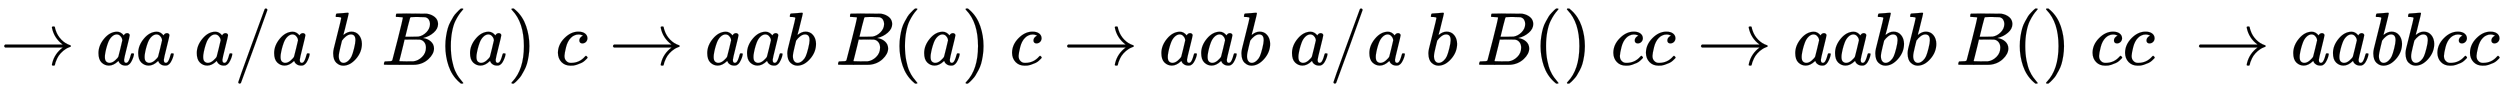
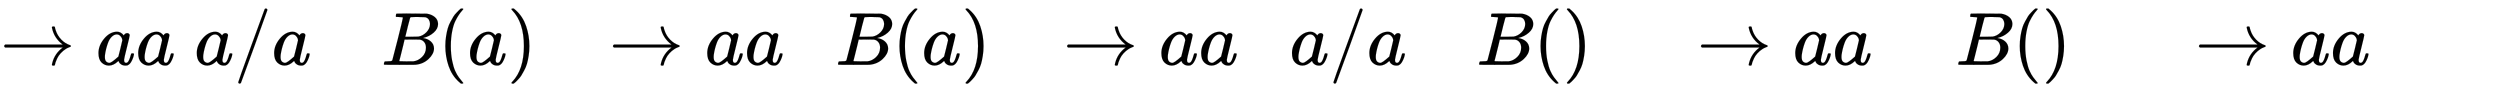
<svg xmlns="http://www.w3.org/2000/svg" xmlns:xlink="http://www.w3.org/1999/xlink" width="77.304ex" height="2.843ex" style="vertical-align: -0.838ex;" viewBox="0 -863.1 33283.5 1223.9" role="img" focusable="false" aria-labelledby="MathJax-SVG-1-Title">
  <title id="MathJax-SVG-1-Title">{\displaystyle \to aa\ a/a\ b\ B(a)\ c\to aab\ B(a)\ c\to aab\ a/a\ b\ B()\ cc\to aabb\ B()\ cc\ \to aabbcc}</title>
  <defs aria-hidden="true">
    <path stroke-width="1" id="E1-MJMAIN-2192" d="M56 237T56 250T70 270H835Q719 357 692 493Q692 494 692 496T691 499Q691 511 708 511H711Q720 511 723 510T729 506T732 497T735 481T743 456Q765 389 816 336T935 261Q944 258 944 250Q944 244 939 241T915 231T877 212Q836 186 806 152T761 85T740 35T732 4Q730 -6 727 -8T711 -11Q691 -11 691 0Q691 7 696 25Q728 151 835 230H70Q56 237 56 250Z" />
-     <path stroke-width="1" id="E1-MJMATHI-61" d="M33 157Q33 258 109 349T280 441Q331 441 370 392Q386 422 416 422Q429 422 439 414T449 394Q449 381 412 234T374 68Q374 43 381 35T402 26Q411 27 422 35Q443 55 463 131Q469 151 473 152Q475 153 483 153H487Q506 153 506 144Q506 138 501 117T481 63T449 13Q436 0 417 -8Q409 -10 393 -10Q359 -10 336 5T306 36L300 51Q299 52 296 50Q294 48 292 46Q233 -10 172 -10Q117 -10 75 30T33 157ZM351 328Q351 334 346 350T323 385T277 405Q242 405 210 374T160 293Q131 214 119 129Q119 126 119 118T118 106Q118 61 136 44T179 26Q217 26 254 59T298 110Q300 114 325 217T351 328Z" />
+     <path stroke-width="1" id="E1-MJMATHI-61" d="M33 157Q33 258 109 349T280 441Q331 441 370 392Q386 422 416 422Q429 422 439 414T449 394Q449 381 412 234T374 68Q374 43 381 35T402 26Q411 27 422 35Q443 55 463 131Q469 151 473 152Q475 153 483 153H487Q506 153 506 144Q506 138 501 117T481 63T449 13Q436 0 417 -8Q409 -10 393 -10Q359 -10 336 5T306 36L300 51Q299 52 296 50Q294 48 292 46Q233 -10 172 -10Q117 -10 75 30T33 157ZM351 328Q351 334 346 350T323 385T277 405Q242 405 210 374T160 293Q131 214 119 129Q119 126 119 118T118 106Q118 61 136 44T179 26T298 110Q300 114 325 217T351 328Z" />
    <path stroke-width="1" id="E1-MJMAIN-2F" d="M423 750Q432 750 438 744T444 730Q444 725 271 248T92 -240Q85 -250 75 -250Q68 -250 62 -245T56 -231Q56 -221 230 257T407 740Q411 750 423 750Z" />
-     <path stroke-width="1" id="E1-MJMATHI-62" d="M73 647Q73 657 77 670T89 683Q90 683 161 688T234 694Q246 694 246 685T212 542Q204 508 195 472T180 418L176 399Q176 396 182 402Q231 442 283 442Q345 442 383 396T422 280Q422 169 343 79T173 -11Q123 -11 82 27T40 150V159Q40 180 48 217T97 414Q147 611 147 623T109 637Q104 637 101 637H96Q86 637 83 637T76 640T73 647ZM336 325V331Q336 405 275 405Q258 405 240 397T207 376T181 352T163 330L157 322L136 236Q114 150 114 114Q114 66 138 42Q154 26 178 26Q211 26 245 58Q270 81 285 114T318 219Q336 291 336 325Z" />
    <path stroke-width="1" id="E1-MJMATHI-42" d="M231 637Q204 637 199 638T194 649Q194 676 205 682Q206 683 335 683Q594 683 608 681Q671 671 713 636T756 544Q756 480 698 429T565 360L555 357Q619 348 660 311T702 219Q702 146 630 78T453 1Q446 0 242 0Q42 0 39 2Q35 5 35 10Q35 17 37 24Q42 43 47 45Q51 46 62 46H68Q95 46 128 49Q142 52 147 61Q150 65 219 339T288 628Q288 635 231 637ZM649 544Q649 574 634 600T585 634Q578 636 493 637Q473 637 451 637T416 636H403Q388 635 384 626Q382 622 352 506Q352 503 351 500L320 374H401Q482 374 494 376Q554 386 601 434T649 544ZM595 229Q595 273 572 302T512 336Q506 337 429 337Q311 337 310 336Q310 334 293 263T258 122L240 52Q240 48 252 48T333 46Q422 46 429 47Q491 54 543 105T595 229Z" />
    <path stroke-width="1" id="E1-MJMAIN-28" d="M94 250Q94 319 104 381T127 488T164 576T202 643T244 695T277 729T302 750H315H319Q333 750 333 741Q333 738 316 720T275 667T226 581T184 443T167 250T184 58T225 -81T274 -167T316 -220T333 -241Q333 -250 318 -250H315H302L274 -226Q180 -141 137 -14T94 250Z" />
    <path stroke-width="1" id="E1-MJMAIN-29" d="M60 749L64 750Q69 750 74 750H86L114 726Q208 641 251 514T294 250Q294 182 284 119T261 12T224 -76T186 -143T145 -194T113 -227T90 -246Q87 -249 86 -250H74Q66 -250 63 -250T58 -247T55 -238Q56 -237 66 -225Q221 -64 221 250T66 725Q56 737 55 738Q55 746 60 749Z" />
-     <path stroke-width="1" id="E1-MJMATHI-63" d="M34 159Q34 268 120 355T306 442Q362 442 394 418T427 355Q427 326 408 306T360 285Q341 285 330 295T319 325T330 359T352 380T366 386H367Q367 388 361 392T340 400T306 404Q276 404 249 390Q228 381 206 359Q162 315 142 235T121 119Q121 73 147 50Q169 26 205 26H209Q321 26 394 111Q403 121 406 121Q410 121 419 112T429 98T420 83T391 55T346 25T282 0T202 -11Q127 -11 81 37T34 159Z" />
  </defs>
  <g stroke="currentColor" fill="currentColor" stroke-width="0" transform="matrix(1 0 0 -1 0 0)" aria-hidden="true">
    <use xlink:href="#E1-MJMAIN-2192" x="0" y="0" />
    <use xlink:href="#E1-MJMATHI-61" x="1278" y="0" />
    <use xlink:href="#E1-MJMATHI-61" x="1807" y="0" />
    <use xlink:href="#E1-MJMATHI-61" x="2587" y="0" />
    <use xlink:href="#E1-MJMAIN-2F" x="3116" y="0" />
    <use xlink:href="#E1-MJMATHI-61" x="3617" y="0" />
    <use xlink:href="#E1-MJMATHI-62" x="4396" y="0" />
    <use xlink:href="#E1-MJMATHI-42" x="5076" y="0" />
    <use xlink:href="#E1-MJMAIN-28" x="5835" y="0" />
    <use xlink:href="#E1-MJMATHI-61" x="6225" y="0" />
    <use xlink:href="#E1-MJMAIN-29" x="6754" y="0" />
    <use xlink:href="#E1-MJMATHI-63" x="7394" y="0" />
    <use xlink:href="#E1-MJMAIN-2192" x="8105" y="0" />
    <use xlink:href="#E1-MJMATHI-61" x="9383" y="0" />
    <use xlink:href="#E1-MJMATHI-61" x="9913" y="0" />
    <use xlink:href="#E1-MJMATHI-62" x="10442" y="0" />
    <use xlink:href="#E1-MJMATHI-42" x="11122" y="0" />
    <use xlink:href="#E1-MJMAIN-28" x="11881" y="0" />
    <use xlink:href="#E1-MJMATHI-61" x="12271" y="0" />
    <use xlink:href="#E1-MJMAIN-29" x="12800" y="0" />
    <use xlink:href="#E1-MJMATHI-63" x="13440" y="0" />
    <use xlink:href="#E1-MJMAIN-2192" x="14151" y="0" />
    <use xlink:href="#E1-MJMATHI-61" x="15429" y="0" />
    <use xlink:href="#E1-MJMATHI-61" x="15959" y="0" />
    <use xlink:href="#E1-MJMATHI-62" x="16488" y="0" />
    <use xlink:href="#E1-MJMATHI-61" x="17168" y="0" />
    <use xlink:href="#E1-MJMAIN-2F" x="17697" y="0" />
    <use xlink:href="#E1-MJMATHI-61" x="18198" y="0" />
    <use xlink:href="#E1-MJMATHI-62" x="18977" y="0" />
    <use xlink:href="#E1-MJMATHI-42" x="19657" y="0" />
    <use xlink:href="#E1-MJMAIN-28" x="20416" y="0" />
    <use xlink:href="#E1-MJMAIN-29" x="20806" y="0" />
    <use xlink:href="#E1-MJMATHI-63" x="21445" y="0" />
    <use xlink:href="#E1-MJMATHI-63" x="21879" y="0" />
    <use xlink:href="#E1-MJMAIN-2192" x="22590" y="0" />
    <use xlink:href="#E1-MJMATHI-61" x="23868" y="0" />
    <use xlink:href="#E1-MJMATHI-61" x="24398" y="0" />
    <use xlink:href="#E1-MJMATHI-62" x="24927" y="0" />
    <use xlink:href="#E1-MJMATHI-62" x="25357" y="0" />
    <use xlink:href="#E1-MJMATHI-42" x="26036" y="0" />
    <use xlink:href="#E1-MJMAIN-28" x="26796" y="0" />
    <use xlink:href="#E1-MJMAIN-29" x="27185" y="0" />
    <use xlink:href="#E1-MJMATHI-63" x="27825" y="0" />
    <use xlink:href="#E1-MJMATHI-63" x="28258" y="0" />
    <use xlink:href="#E1-MJMAIN-2192" x="29220" y="0" />
    <use xlink:href="#E1-MJMATHI-61" x="30498" y="0" />
    <use xlink:href="#E1-MJMATHI-61" x="31027" y="0" />
    <use xlink:href="#E1-MJMATHI-62" x="31557" y="0" />
    <use xlink:href="#E1-MJMATHI-62" x="31986" y="0" />
    <use xlink:href="#E1-MJMATHI-63" x="32416" y="0" />
    <use xlink:href="#E1-MJMATHI-63" x="32850" y="0" />
  </g>
</svg>